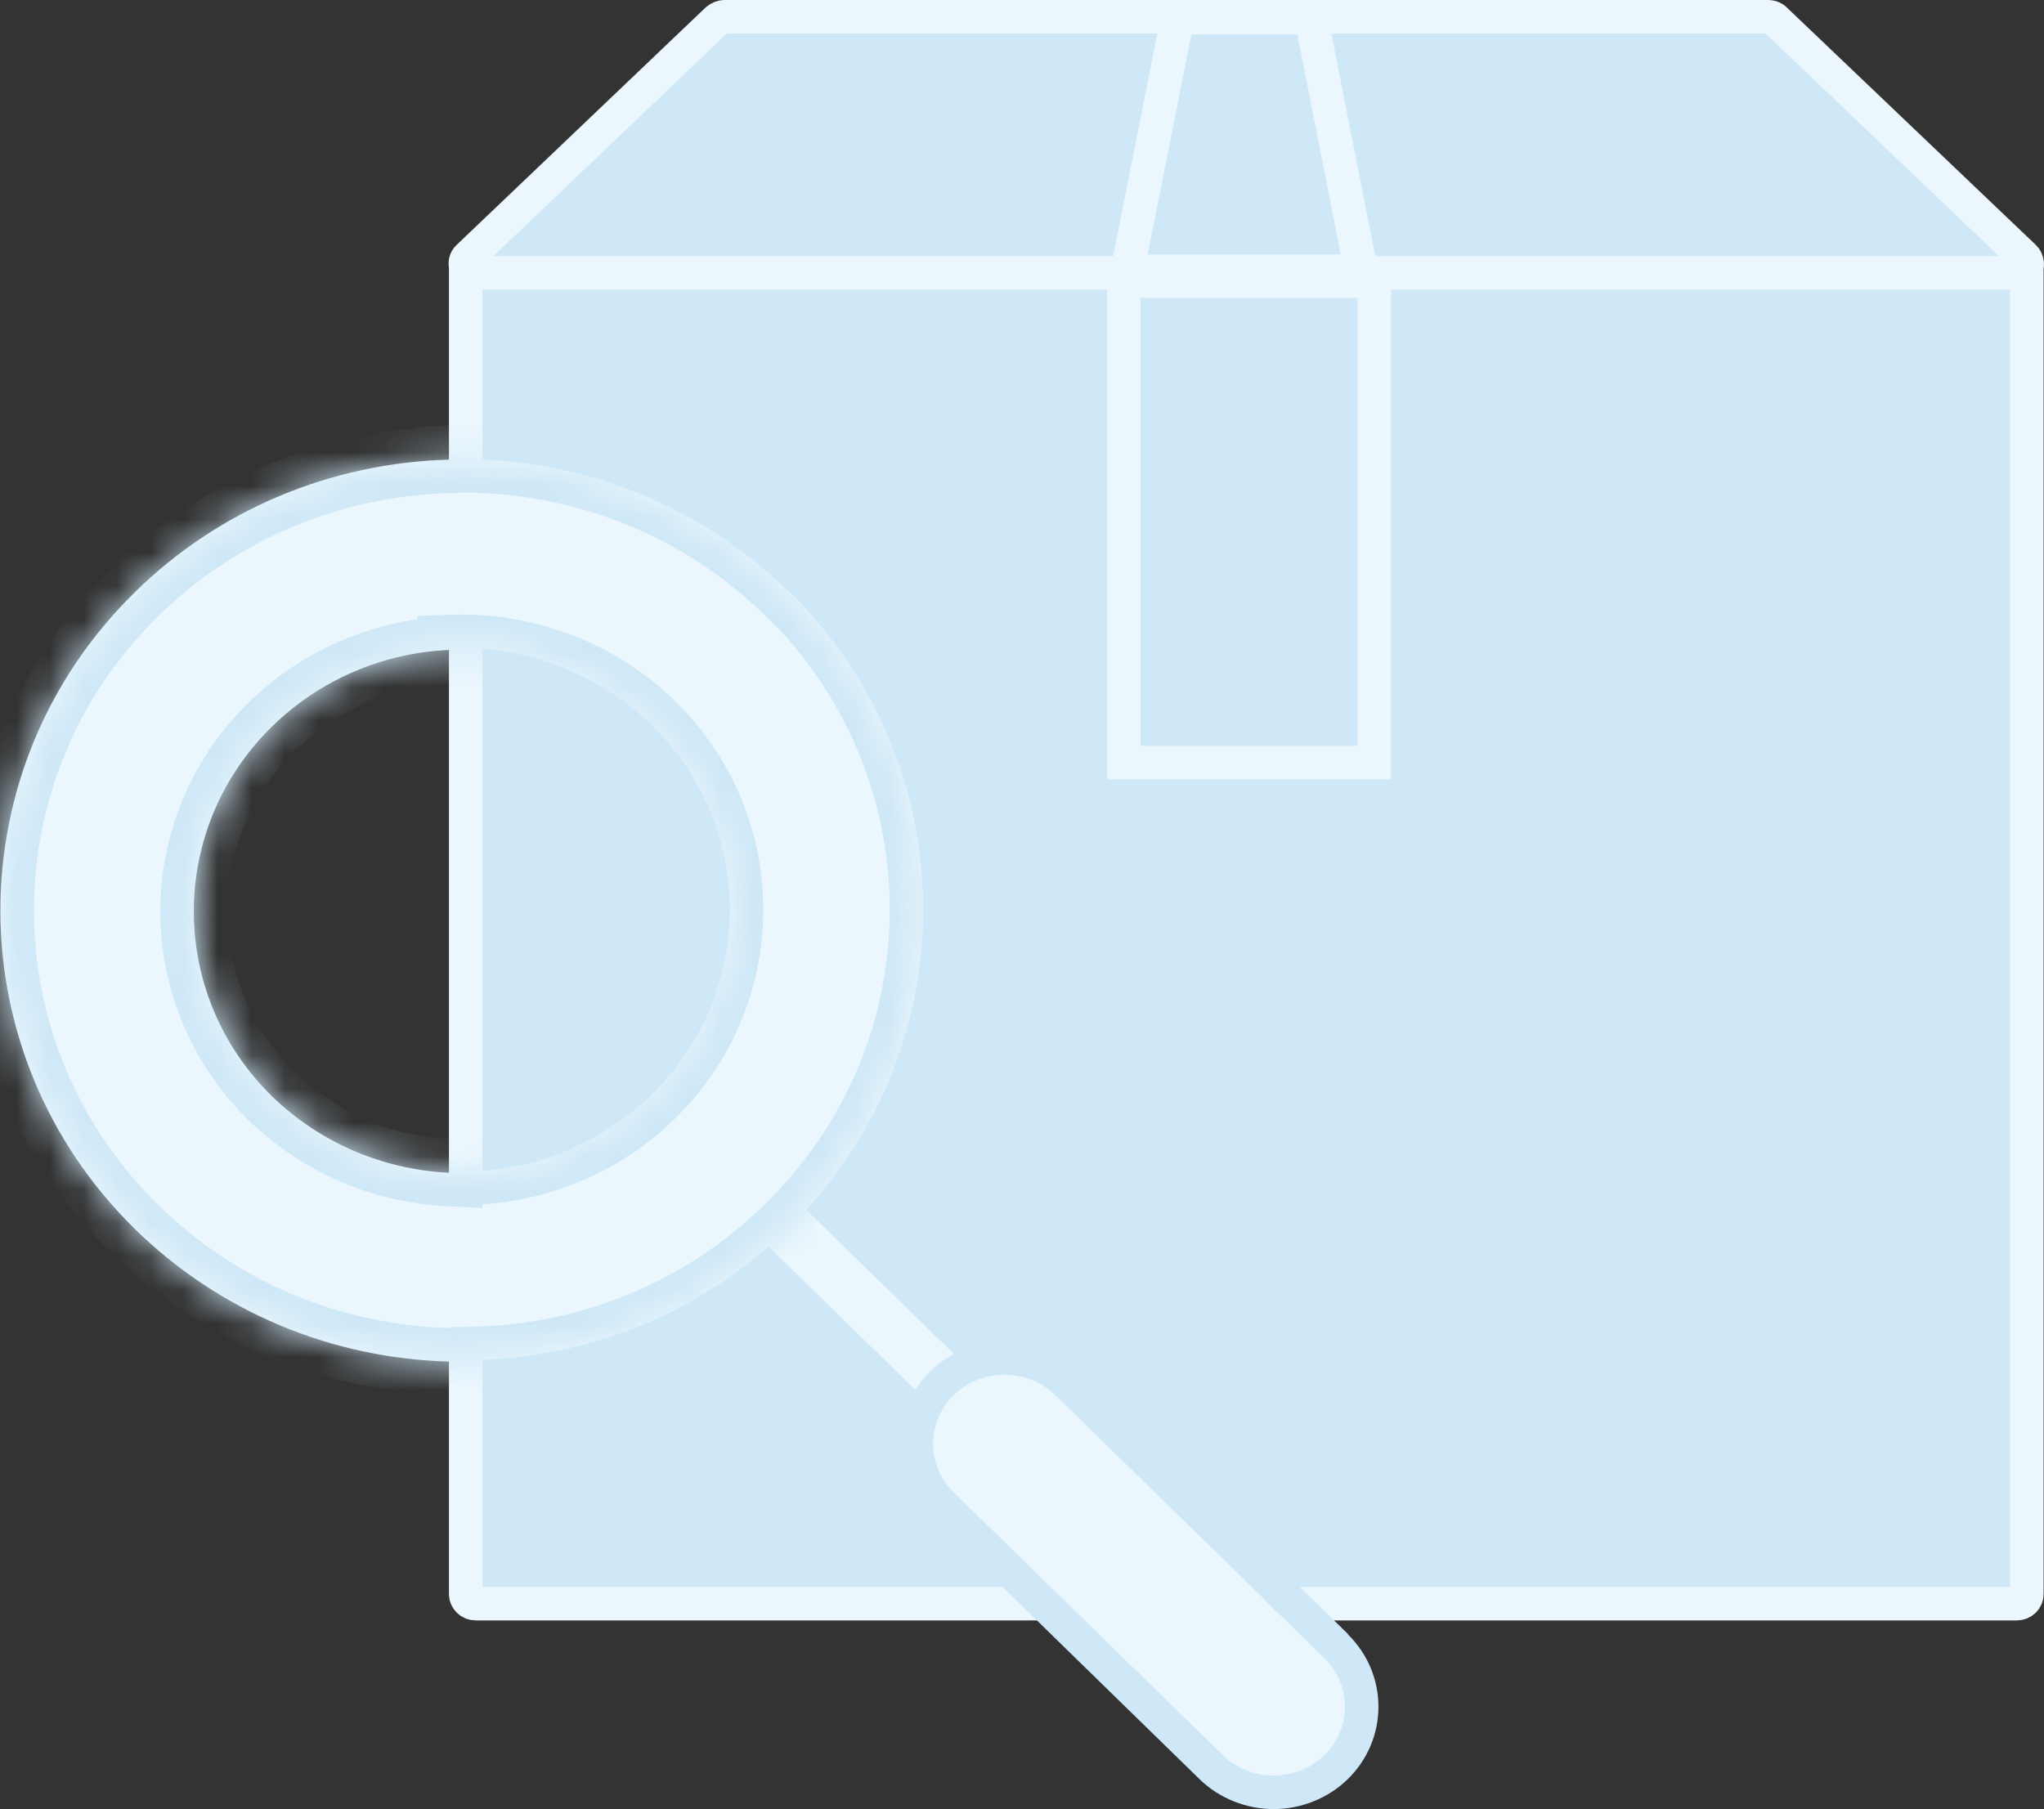
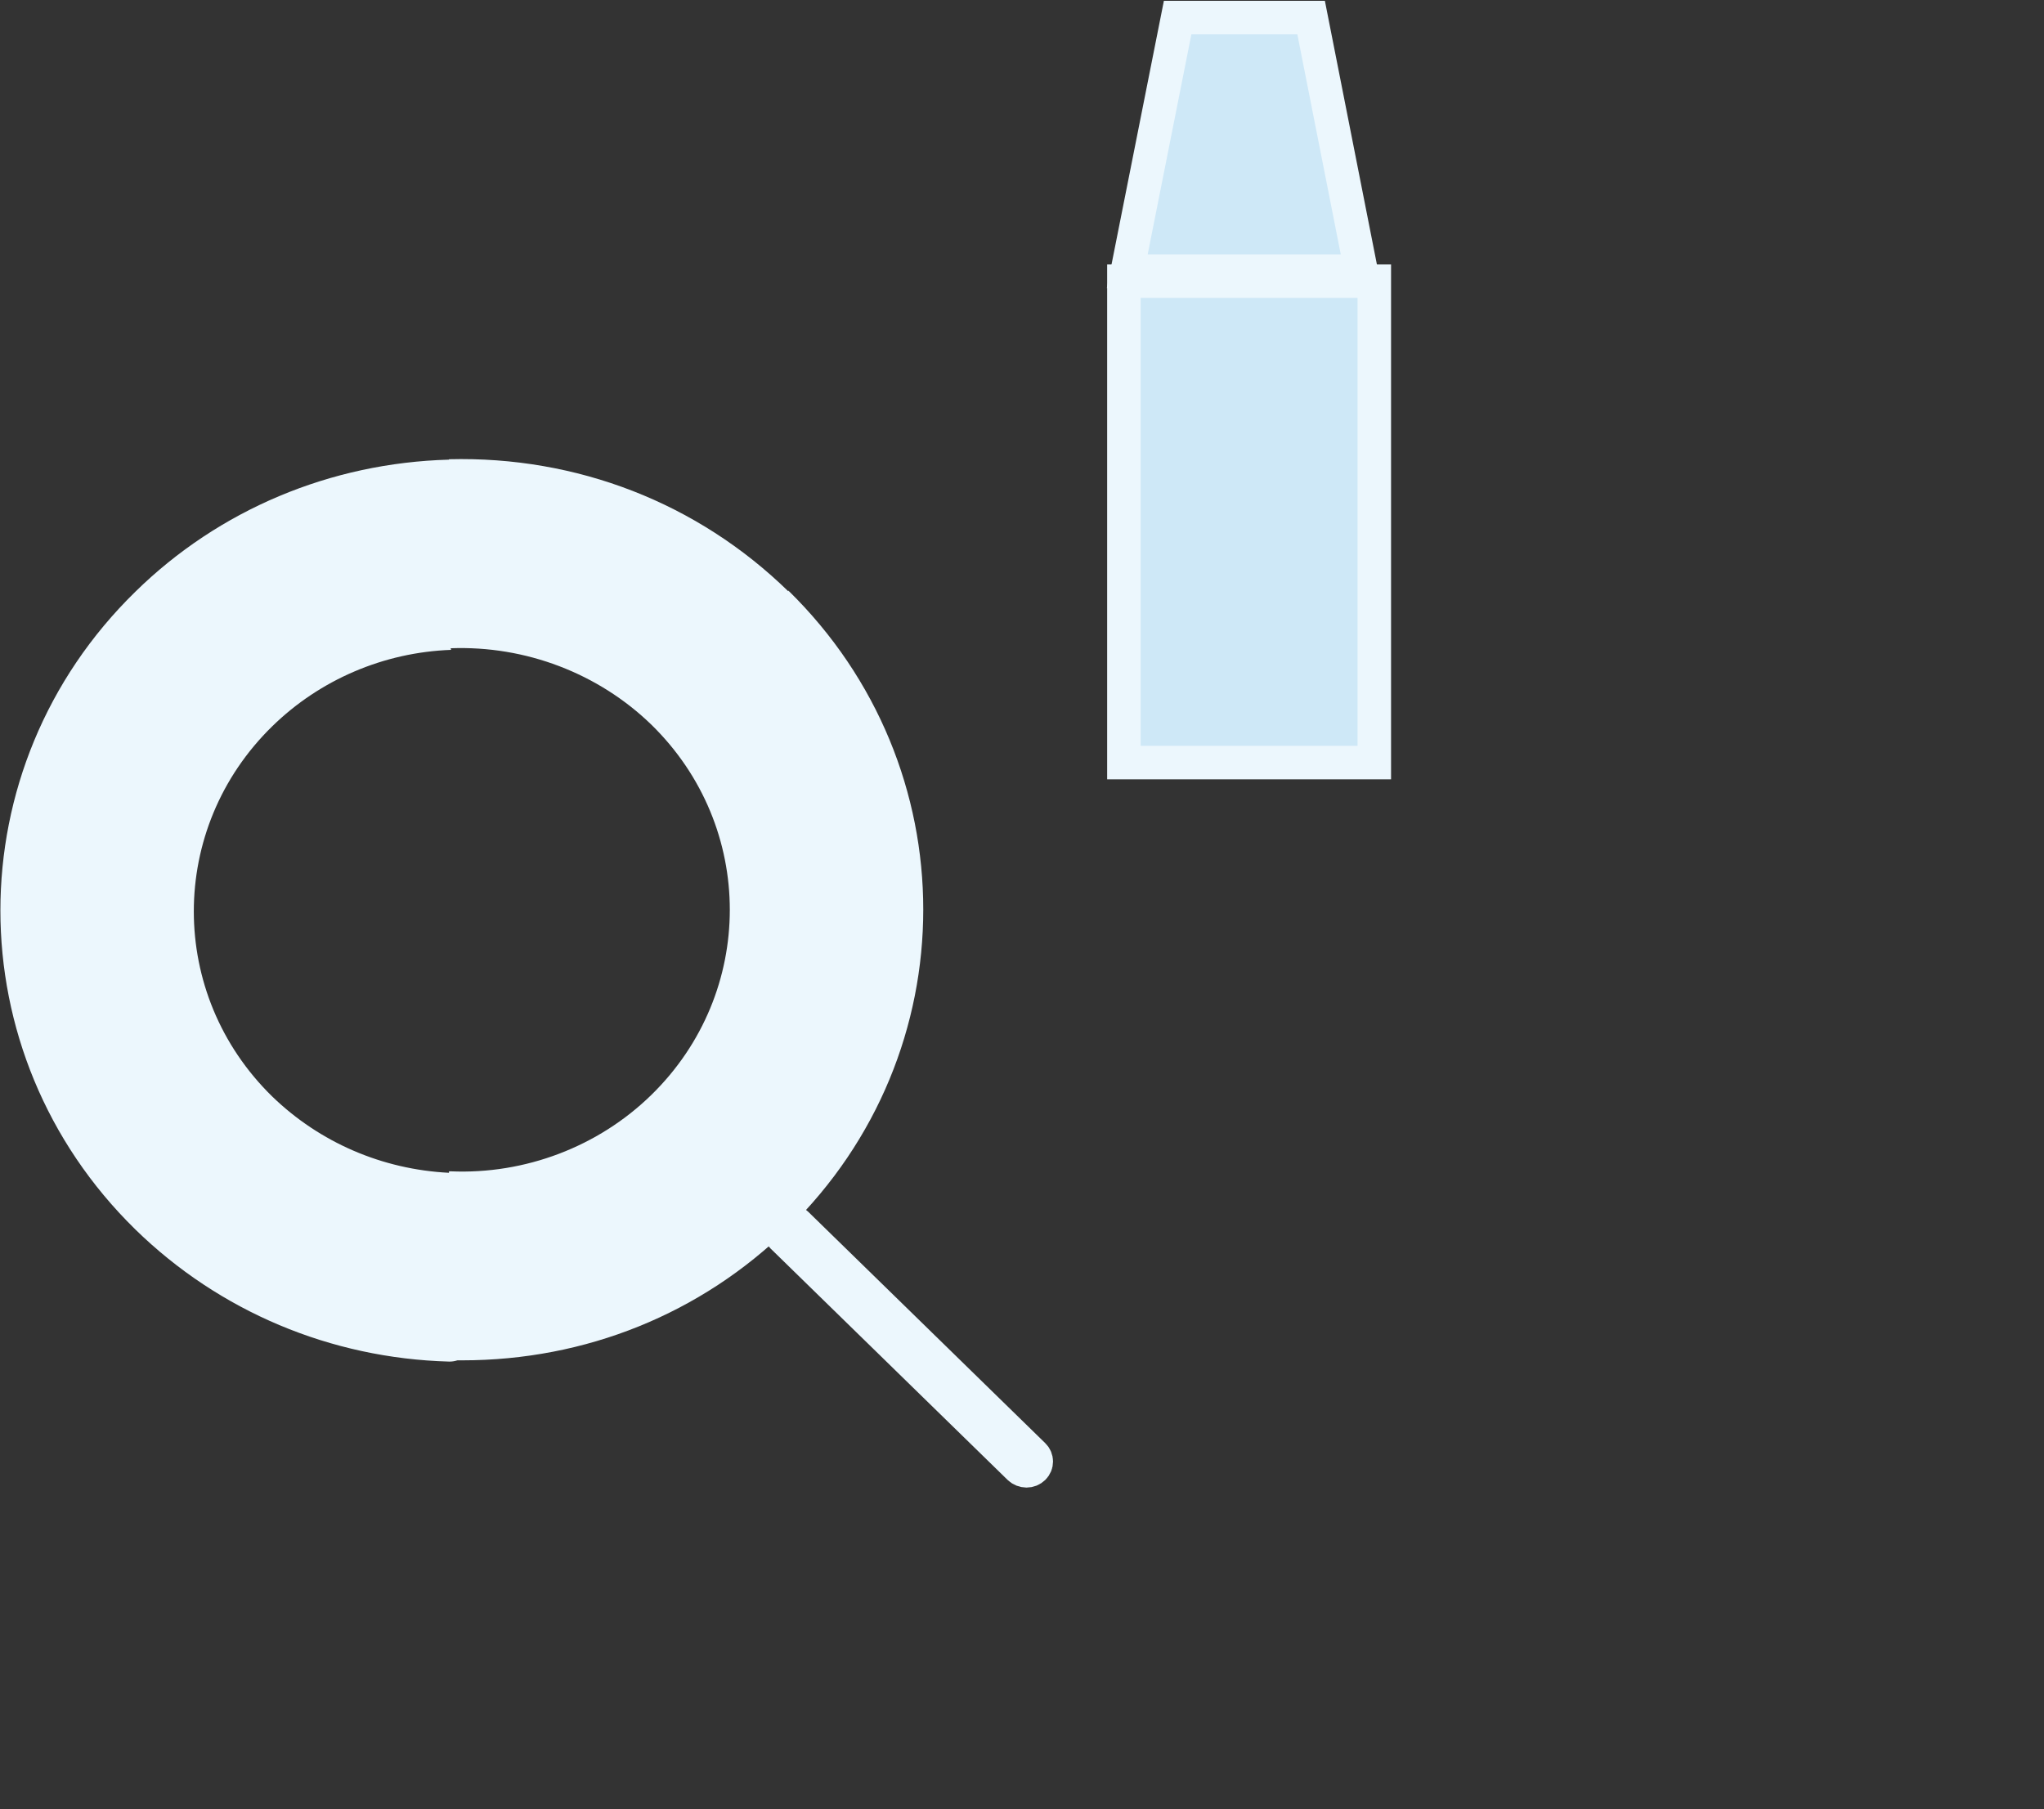
<svg xmlns="http://www.w3.org/2000/svg" width="61" height="54" viewBox="0 0 61 54" fill="none">
  <rect x="0" y="0" width="61" height="54" fill="#333333" stroke="none" />
  <g clip-path="url(#clip0_4355_44450)">
-     <path d="M14.201 7.589H60.185C60.364 7.589 60.488 7.727 60.488 7.872V47.586C60.488 47.732 60.364 47.869 60.185 47.869H14.201C14.023 47.869 13.899 47.732 13.898 47.586V7.872C13.899 7.727 14.023 7.589 14.201 7.589Z" fill="#CEE8F7" stroke="#ECF7FD" />
-     <path d="M21.62 0.5H52.763C52.833 0.5 52.888 0.518 52.931 0.545L52.969 0.575L52.973 0.579L60.401 7.664H60.402C60.499 7.759 60.514 7.879 60.477 7.966C60.434 8.066 60.322 8.144 60.196 8.145H14.187C14.062 8.144 13.951 8.067 13.907 7.969C13.864 7.859 13.892 7.745 13.971 7.673L13.977 7.668L21.398 0.59C21.463 0.532 21.544 0.5 21.62 0.5Z" fill="#CEE8F7" stroke="#ECF7FD" />
    <path d="M41.014 8.392V22.762H33.541V8.392H41.014Z" fill="#CEE8F7" stroke="#ECF7FD" />
-     <path d="M23.562 36.723L30.638 43.632" stroke="#ECF7FD" />
    <path d="M23.345 36.527C23.459 36.415 23.655 36.415 23.77 36.527L30.845 43.435C30.953 43.54 30.953 43.712 30.845 43.817C30.785 43.875 30.717 43.902 30.632 43.903C30.555 43.901 30.477 43.872 30.42 43.817L23.345 36.909C23.237 36.803 23.237 36.632 23.345 36.527Z" fill="#CEE8F7" stroke="#ECF7FD" />
-     <path d="M28.11 41.289C29.139 40.285 30.817 40.285 31.845 41.289L39.006 48.28H38.993L39.871 49.137C40.893 50.135 40.893 51.752 39.871 52.75C39.365 53.244 38.678 53.499 38.011 53.5C37.343 53.5 36.656 53.244 36.149 52.75L28.11 44.901C27.616 44.418 27.348 43.764 27.348 43.09C27.348 42.417 27.614 41.773 28.11 41.289Z" fill="#ECF7FD" stroke="#CEE8F7" />
    <mask id="path-7-inside-1_4355_44450" fill="white">
      <path d="M13.399 13.708C17.214 13.611 20.82 15.01 23.525 17.65V17.626C28.896 22.882 28.896 31.419 23.525 36.663C20.919 39.219 17.474 40.605 13.794 40.605H13.651C13.578 40.627 13.503 40.642 13.425 40.642H13.4C9.868 40.545 6.547 39.147 4.04 36.699C-1.331 31.443 -1.331 22.907 4.04 17.662C6.534 15.215 9.868 13.816 13.399 13.72V13.708ZM13.45 19.35V19.351L13.462 19.398C11.45 19.471 9.547 20.29 8.127 21.677C5.003 24.727 5.003 29.682 8.127 32.732C9.545 34.104 11.41 34.908 13.399 35.007V34.963H13.448C15.671 35.059 17.856 34.228 19.437 32.684C22.561 29.634 22.561 24.679 19.437 21.629C17.857 20.098 15.684 19.266 13.45 19.35Z" />
    </mask>
    <path d="M13.399 13.708C17.214 13.611 20.82 15.01 23.525 17.65V17.626C28.896 22.882 28.896 31.419 23.525 36.663C20.919 39.219 17.474 40.605 13.794 40.605H13.651C13.578 40.627 13.503 40.642 13.425 40.642H13.4C9.868 40.545 6.547 39.147 4.04 36.699C-1.331 31.443 -1.331 22.907 4.04 17.662C6.534 15.215 9.868 13.816 13.399 13.72V13.708ZM13.45 19.35V19.351L13.462 19.398C11.45 19.471 9.547 20.29 8.127 21.677C5.003 24.727 5.003 29.682 8.127 32.732C9.545 34.104 11.41 34.908 13.399 35.007V34.963H13.448C15.671 35.059 17.856 34.228 19.437 32.684C22.561 29.634 22.561 24.679 19.437 21.629C17.857 20.098 15.684 19.266 13.45 19.35Z" fill="#ECF7FD" />
-     <path d="M13.399 13.708L13.373 12.708L12.399 12.733V13.708H13.399ZM23.525 17.65L22.826 18.366L24.525 20.024V17.65H23.525ZM23.525 17.626L24.224 16.911L22.525 15.248V17.626H23.525ZM23.525 36.663L22.826 35.948L22.824 35.949L23.525 36.663ZM13.794 40.605V41.605H13.794L13.794 40.605ZM13.651 40.605V39.605H13.506L13.368 39.646L13.651 40.605ZM13.425 40.642V41.642H13.425L13.425 40.642ZM13.4 40.642L13.372 41.641L13.386 41.642H13.4V40.642ZM4.04 36.699L3.341 37.414L3.342 37.415L4.04 36.699ZM4.04 17.662L4.739 18.378L4.741 18.376L4.04 17.662ZM13.399 13.72L13.426 14.719L14.399 14.693V13.72H13.399ZM13.45 19.35L13.412 18.35L12.45 18.387V19.35H13.45ZM13.45 19.351H12.45V19.481L12.483 19.607L13.45 19.351ZM13.462 19.398L13.498 20.398L14.75 20.353L14.429 19.142L13.462 19.398ZM8.127 21.677L7.429 20.961L7.429 20.961L8.127 21.677ZM8.127 32.732L7.429 33.448L7.432 33.451L8.127 32.732ZM13.399 35.007L13.349 36.006L14.399 36.058V35.007H13.399ZM13.399 34.963V33.963H12.399V34.963H13.399ZM13.448 34.963L13.492 33.964L13.47 33.963H13.448V34.963ZM19.437 32.684L20.135 33.4L20.135 33.4L19.437 32.684ZM19.437 21.629L20.135 20.913L20.133 20.911L19.437 21.629ZM13.399 13.708L13.424 14.708C16.974 14.618 20.318 15.917 22.826 18.366L23.525 17.65L24.223 16.935C21.323 14.103 17.454 12.605 13.373 12.708L13.399 13.708ZM23.525 17.65H24.525V17.626H23.525H22.525V17.65H23.525ZM23.525 17.626L22.825 18.341C27.796 23.205 27.795 31.096 22.826 35.948L23.525 36.663L24.223 37.379C29.997 31.741 29.996 22.559 24.224 16.911L23.525 17.626ZM23.525 36.663L22.824 35.949C20.41 38.318 17.217 39.605 13.794 39.605L13.794 40.605L13.794 41.605C17.73 41.605 21.429 40.12 24.225 37.377L23.525 36.663ZM13.794 40.605V39.605H13.651V40.605V41.605H13.794V40.605ZM13.651 40.605L13.368 39.646C13.353 39.651 13.377 39.642 13.425 39.642L13.425 40.642L13.425 41.642C13.629 41.642 13.803 41.603 13.933 41.565L13.651 40.605ZM13.425 40.642V39.642H13.4V40.642V41.642H13.425V40.642ZM13.4 40.642L13.427 39.642C10.145 39.552 7.064 38.254 4.739 35.984L4.04 36.699L3.342 37.415C6.03 40.04 9.592 41.538 13.372 41.641L13.4 40.642ZM4.04 36.699L4.74 35.984C-0.231 31.12 -0.23 23.229 4.739 18.378L4.04 17.662L3.342 16.947C-2.432 22.584 -2.431 31.766 3.341 37.414L4.04 36.699ZM4.04 17.662L4.741 18.376C7.051 16.109 10.143 14.809 13.426 14.719L13.399 13.72L13.371 12.72C9.593 12.824 6.018 14.321 3.34 16.948L4.04 17.662ZM13.399 13.72H14.399V13.708H13.399H12.399V13.72H13.399ZM13.45 19.35H12.45V19.351H13.45H14.45V19.35H13.45ZM13.45 19.351L12.483 19.607L12.496 19.655L13.462 19.398L14.429 19.142L14.416 19.094L13.45 19.351ZM13.462 19.398L13.426 18.399C11.165 18.48 9.027 19.401 7.429 20.961L8.127 21.677L8.826 22.392C10.068 21.18 11.734 20.461 13.498 20.398L13.462 19.398ZM8.127 21.677L7.429 20.961C3.903 24.404 3.903 30.005 7.429 33.448L8.127 32.732L8.826 32.017C6.104 29.359 6.104 25.05 8.826 22.392L8.127 21.677ZM8.127 32.732L7.432 33.451C9.025 34.993 11.121 35.895 13.349 36.006L13.399 35.007L13.448 34.008C11.698 33.921 10.064 33.215 8.823 32.014L8.127 32.732ZM13.399 35.007H14.399V34.963H13.399H12.399V35.007H13.399ZM13.399 34.963V35.963H13.448V34.963V33.963H13.399V34.963ZM13.448 34.963L13.405 35.962C15.901 36.07 18.356 35.138 20.135 33.4L19.437 32.684L18.738 31.969C17.357 33.318 15.441 34.048 13.492 33.964L13.448 34.963ZM19.437 32.684L20.135 33.4C23.661 29.957 23.661 24.356 20.135 20.913L19.437 21.629L18.738 22.344C21.46 25.002 21.46 29.311 18.738 31.969L19.437 32.684ZM19.437 21.629L20.133 20.911C18.355 19.189 15.916 18.256 13.412 18.35L13.45 19.35L13.487 20.349C15.451 20.275 17.358 21.008 18.741 22.347L19.437 21.629Z" fill="#CEE8F7" mask="url(#path-7-inside-1_4355_44450)" />
    <path d="M39.128 0.524L40.622 8.097H33.641L35.145 0.524H39.128Z" fill="#CEE8F7" stroke="#ECF7FD" />
  </g>
  <defs>
    <clipPath id="clip0_4355_44450">
      <rect width="61" height="54" fill="white" />
    </clipPath>
  </defs>
</svg>